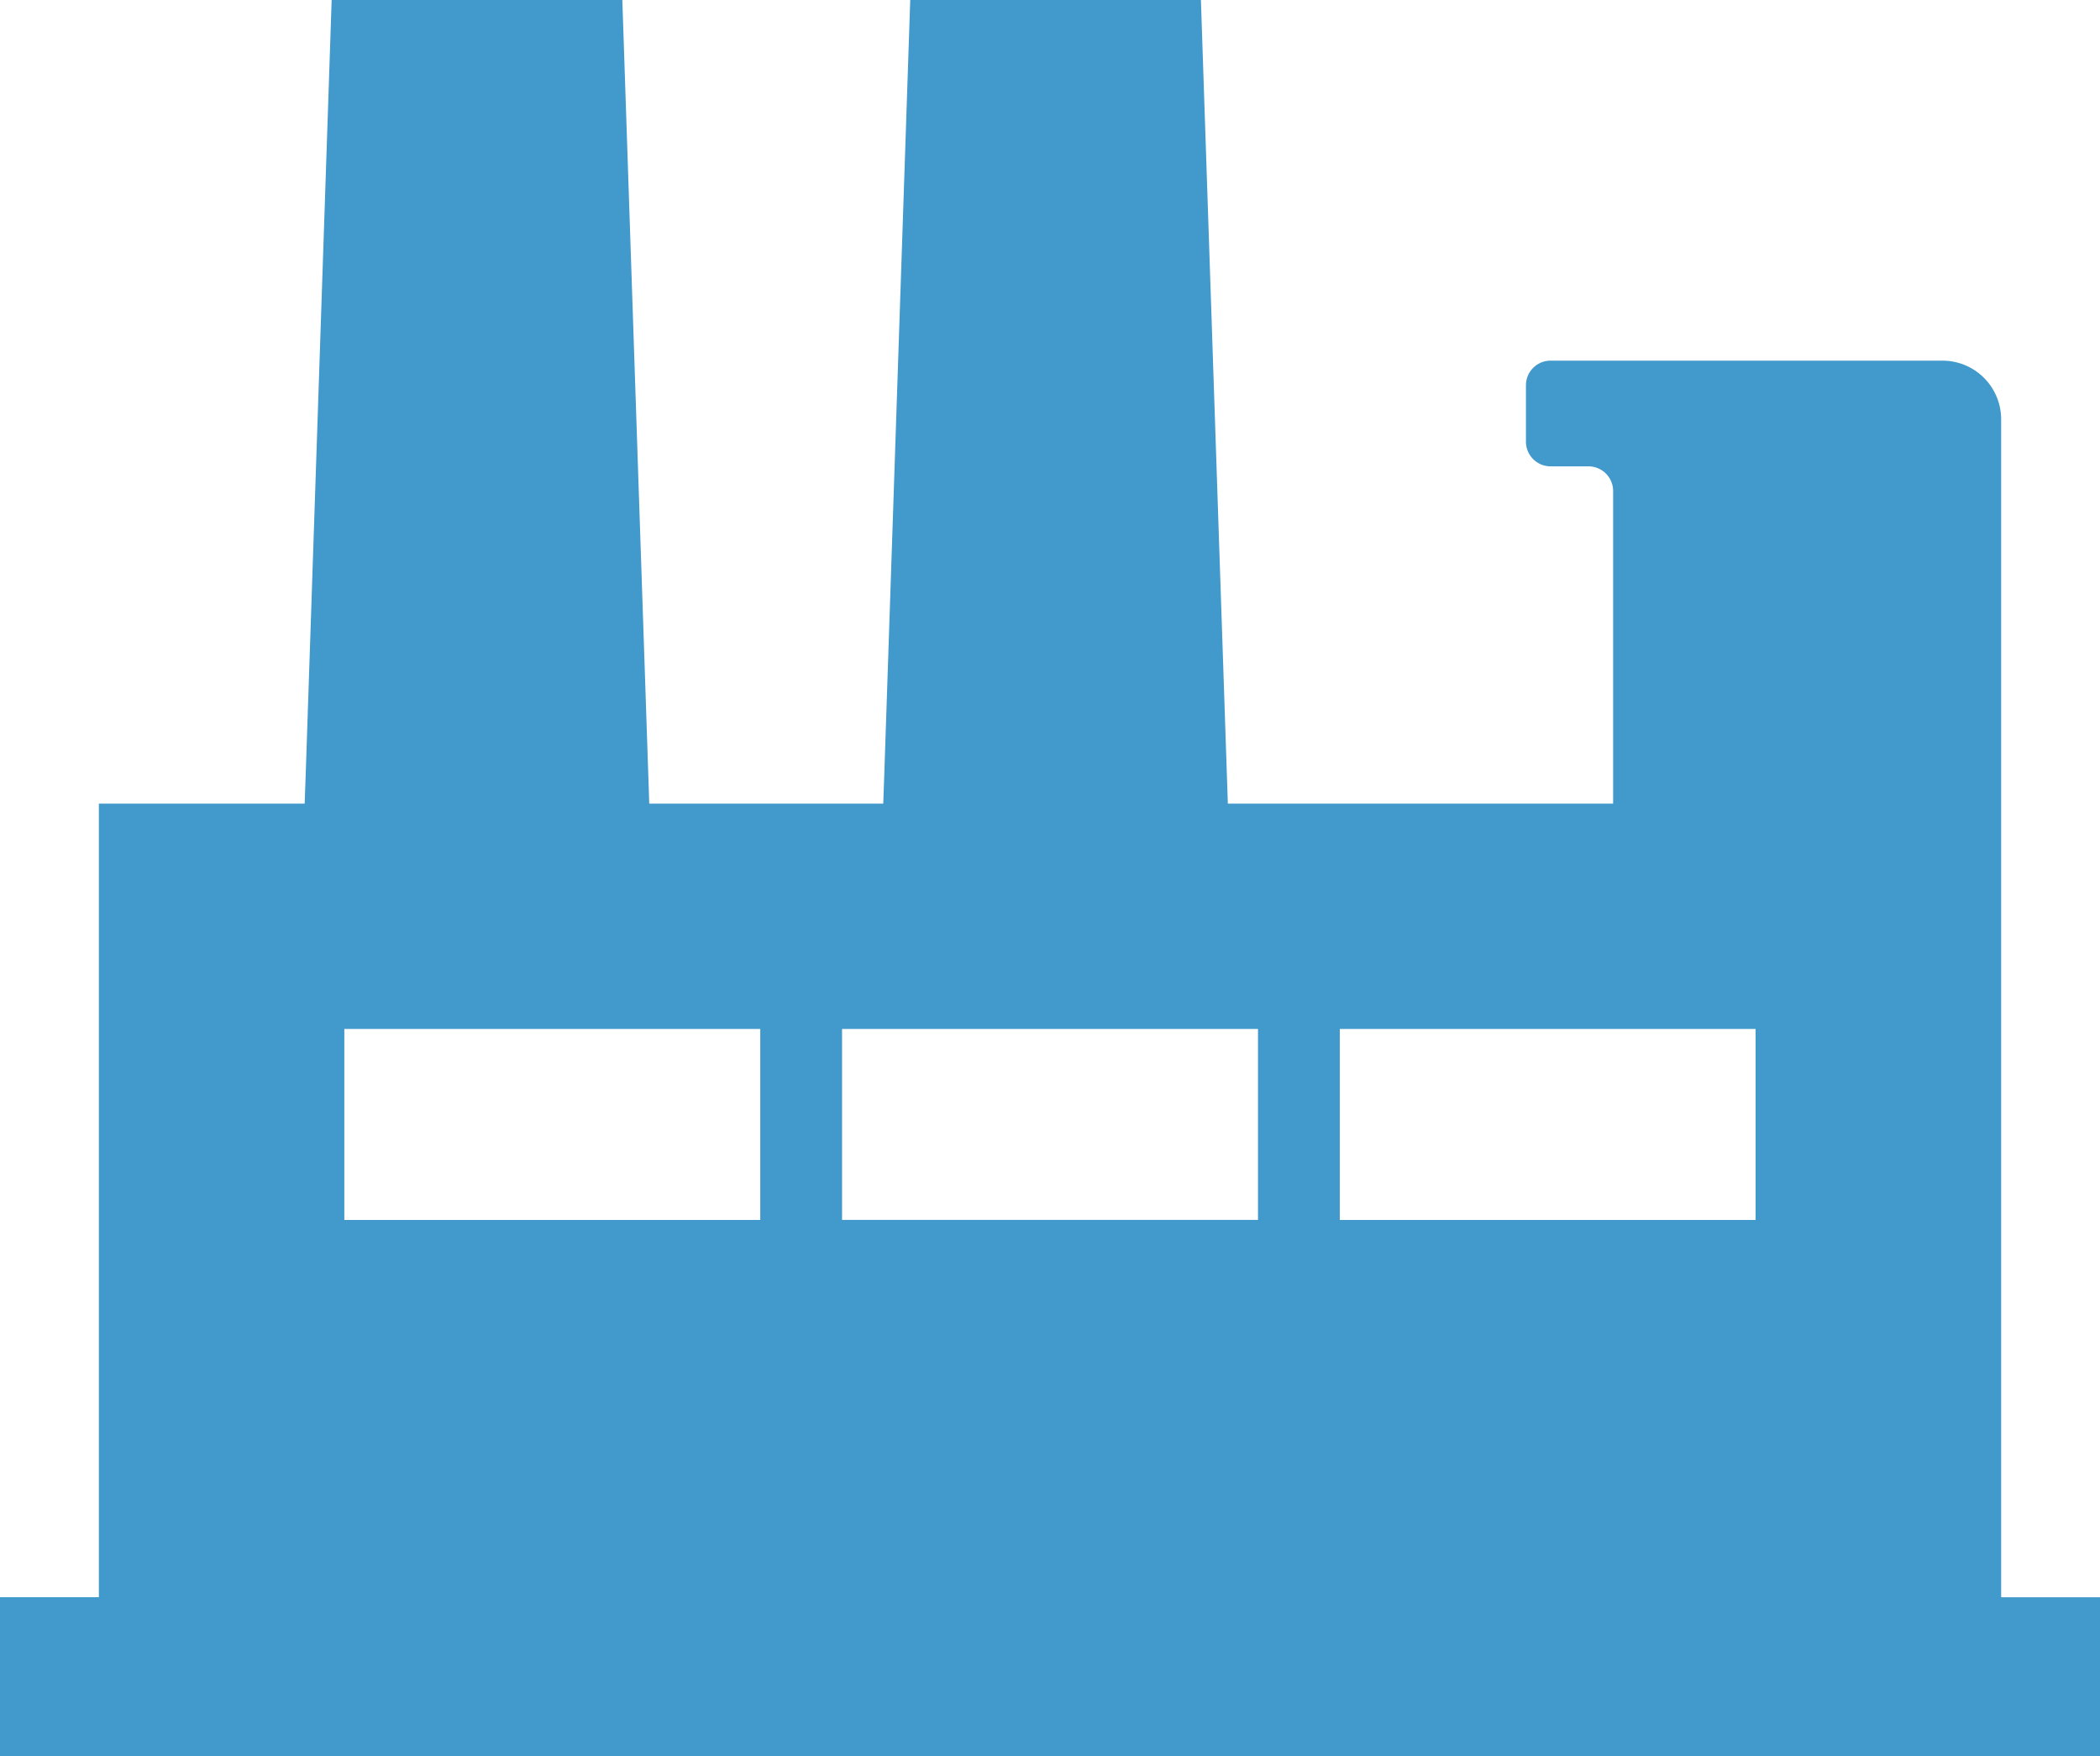
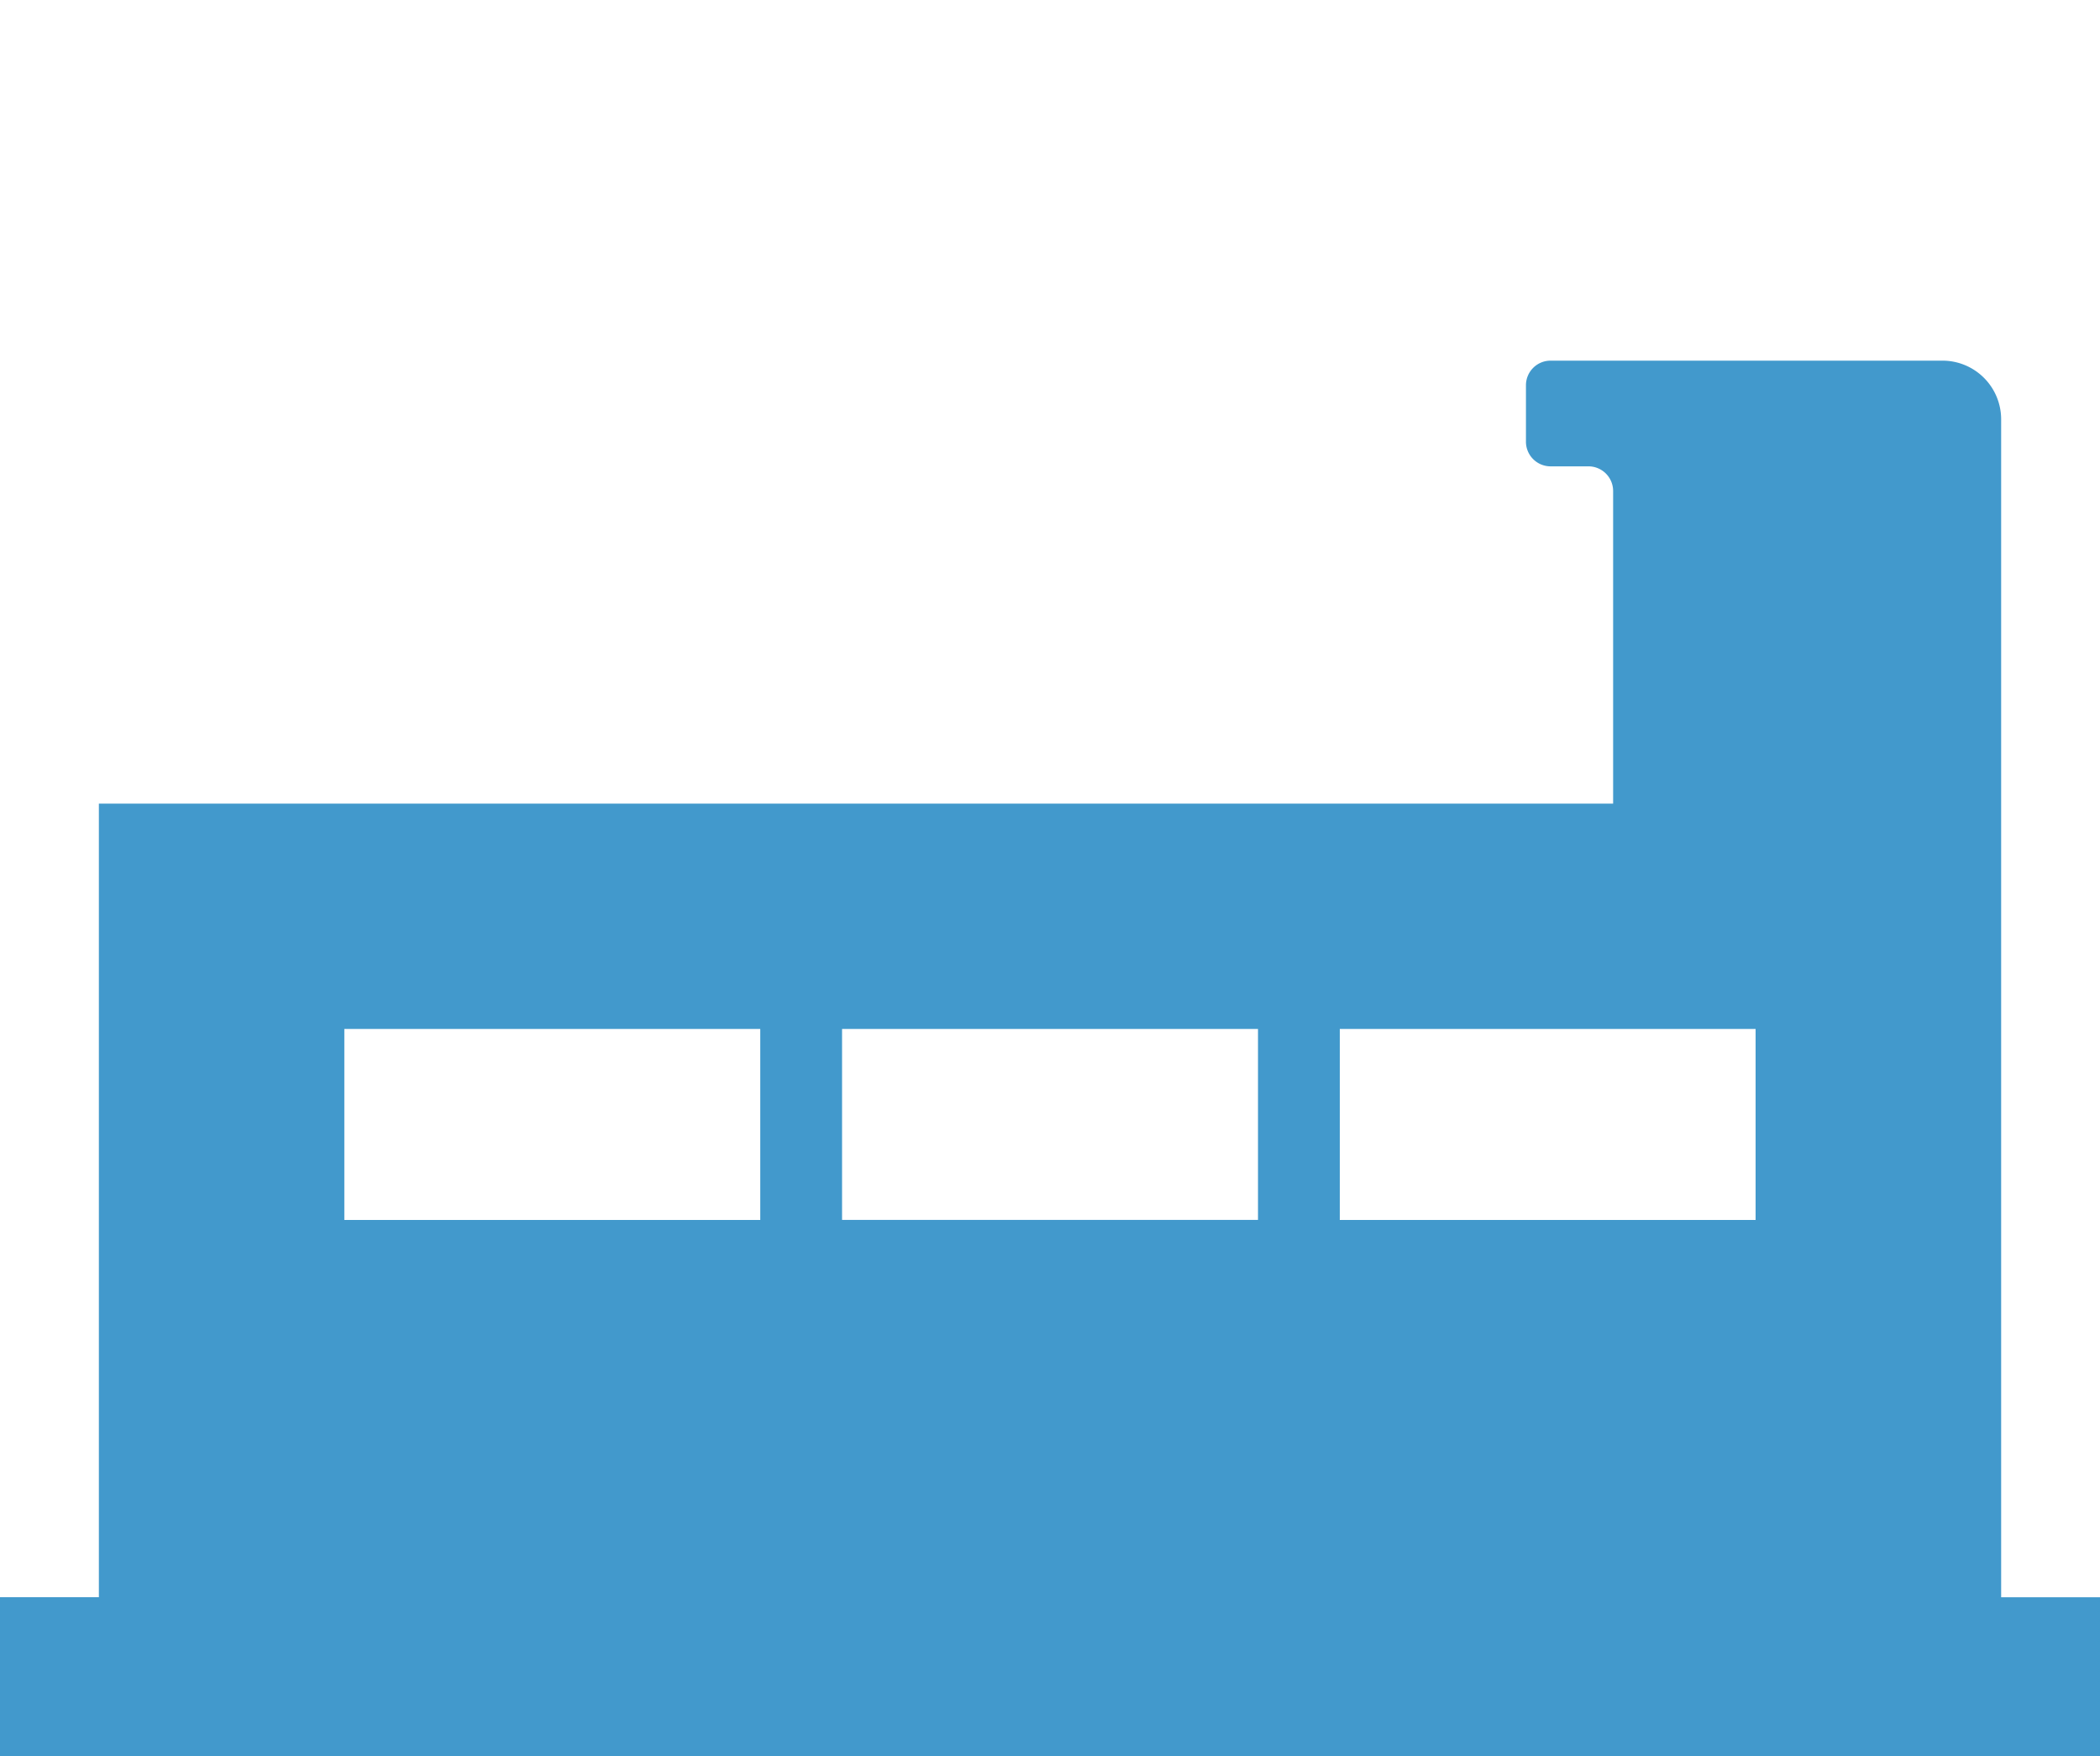
<svg xmlns="http://www.w3.org/2000/svg" width="79.687" height="66.632" viewBox="0 0 79.687 66.632">
  <g transform="translate(0 0)">
-     <path d="M229.852,178.208l-.523,15.617-.051,1.435h0l0,.085h13.1l-.575-17.137-.46-13.742H230.313Z" transform="translate(-195.773 -164.466)" fill="#4299cc" />
-     <path d="M229.852,178.208l-.523,15.617-.051,1.435h0l0,.085h13.1l-.575-17.137-.46-13.742H230.313Z" transform="translate(-217.728 -164.466)" fill="#4299cc" />
    <path d="M130.46,282.74V238.053a2.227,2.227,0,0,0-2.227-2.227H113.363a.935.935,0,0,0-.935.935V238.9a.935.935,0,0,0,.935.936H114.8a.936.936,0,0,1,.936.936v11.86H58.276v30.107H54.524v6.007h0v.03h79.687V282.74Zm-28.2-21.559v7.244H86.477v-7.244Zm-18.887,0v7.245H67.59v-7.245H83.372Zm37.769,0v7.245H105.364v-7.245Z" transform="translate(-54.524 -222.144)" fill="#4299cc" />
  </g>
</svg>